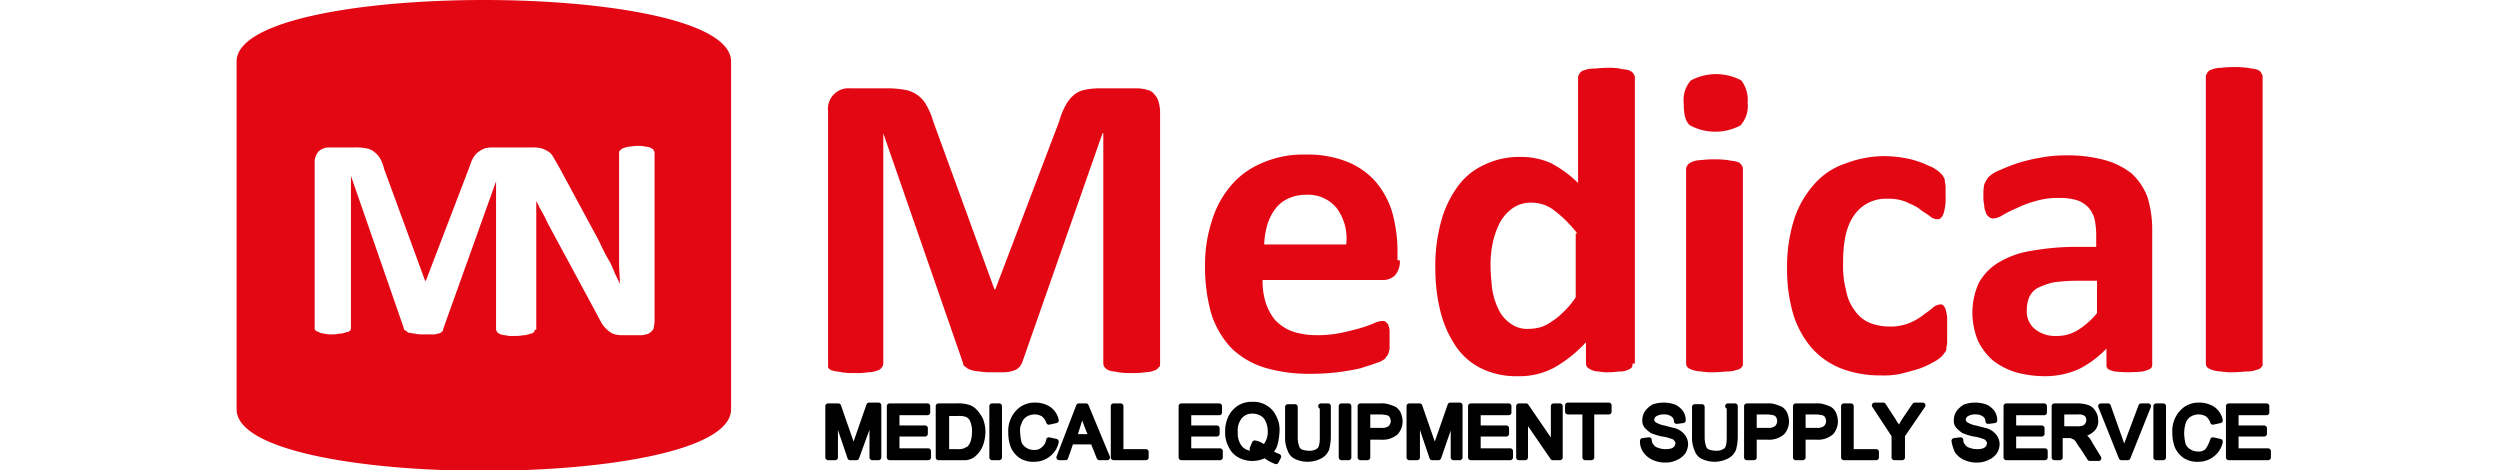
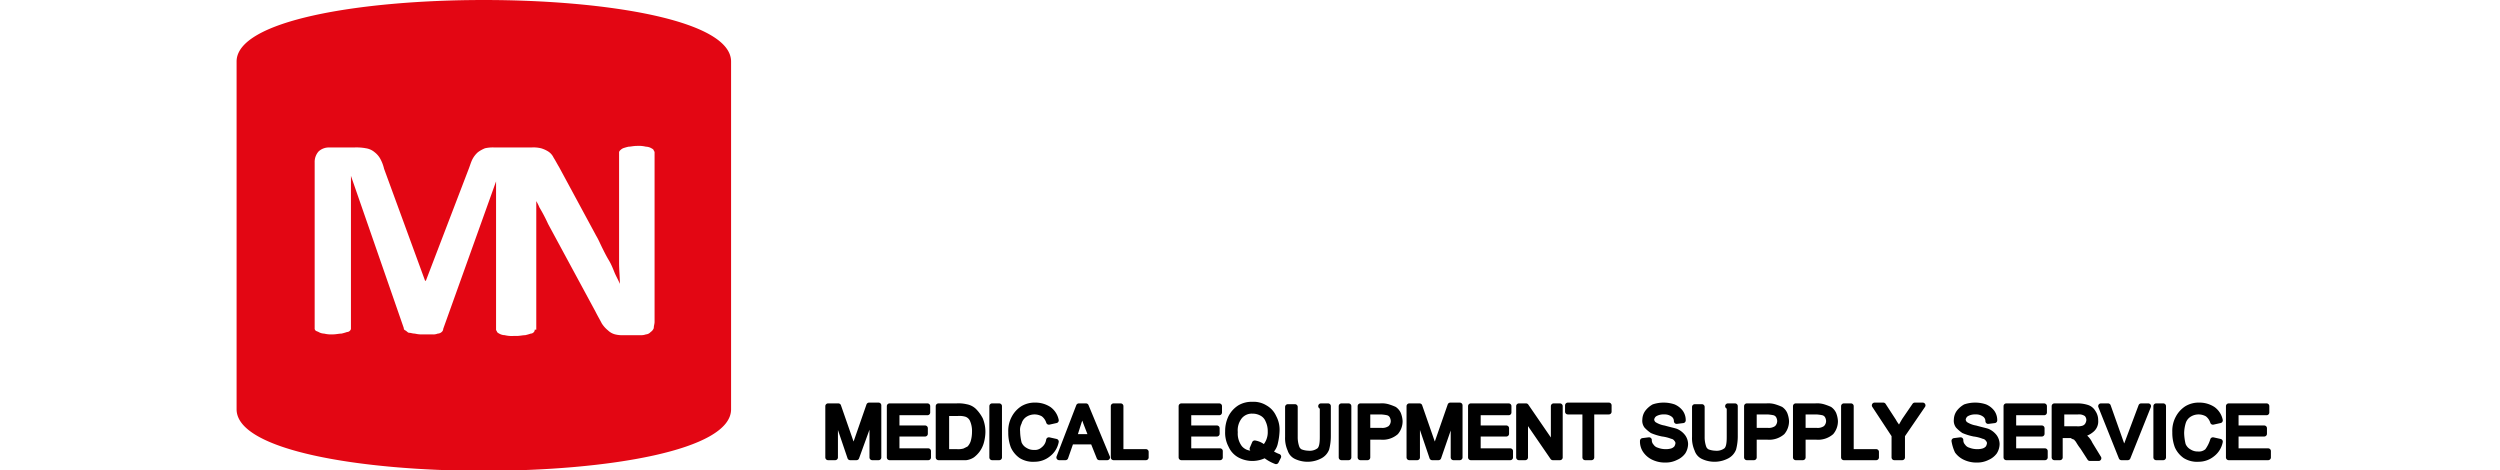
<svg xmlns="http://www.w3.org/2000/svg" id="Слой_1" data-name="Слой 1" viewBox="0 0 317 59.6">
  <defs>
    <style>.cls-1,.cls-3{fill:#e30613;}.cls-2{stroke:#000;stroke-linecap:round;stroke-linejoin:round;stroke-width:0.7px;}.cls-3{fill-rule:evenodd;}</style>
  </defs>
-   <path class="cls-1" d="M147.1,46.1c0,.2,0,.4-.2.5a.92.92,0,0,1-.6.4,3.09,3.09,0,0,1-1.1.2,8.12,8.12,0,0,1-1.7.1,8.62,8.62,0,0,1-1.7-.1c-.4-.1-.8-.1-1.1-.2a1.27,1.27,0,0,1-.6-.4.76.76,0,0,1-.2-.5V16.9h-.1L129.6,46a2.09,2.09,0,0,1-.4.6,1.61,1.61,0,0,1-.7.4,3.59,3.59,0,0,1-1.1.2h-1.6a7.59,7.59,0,0,1-1.6-.1,3.59,3.59,0,0,1-1.1-.2,1.61,1.61,0,0,1-.7-.4.55.55,0,0,1-.3-.5L112,16.9h0V46.1a.76.76,0,0,1-.2.5.92.92,0,0,1-.6.4,3.09,3.09,0,0,1-1.1.2,8.12,8.12,0,0,1-1.7.1,8.62,8.62,0,0,1-1.7-.1c-.4-.1-.8-.1-1.1-.2a.92.92,0,0,1-.6-.4V14.1a2.6,2.6,0,0,1,2.8-2.9h4.8a12.73,12.73,0,0,1,2.2.2,3.9,3.9,0,0,1,1.6.7,3.61,3.61,0,0,1,1.1,1.3,8.35,8.35,0,0,1,.8,1.9l7.8,21.4h.1l8.1-21.3a9.26,9.26,0,0,1,.8-2,4.49,4.49,0,0,1,1-1.3,3.09,3.09,0,0,1,1.4-.7,9,9,0,0,1,1.8-.2h4.9a5.07,5.07,0,0,1,1.3.2,1.46,1.46,0,0,1,.9.6,1.93,1.93,0,0,1,.5.9,5,5,0,0,1,.2,1.2v32ZM177.5,33a2.71,2.71,0,0,1-.6,1.9,2.11,2.11,0,0,1-1.6.6H160.1a8.85,8.85,0,0,0,.4,2.9,6.6,6.6,0,0,0,1.2,2.2,6,6,0,0,0,2.1,1.4,9.59,9.59,0,0,0,3.1.5,15.14,15.14,0,0,0,3.2-.3q1.35-.3,2.4-.6a16.19,16.19,0,0,0,1.7-.6,2.61,2.61,0,0,1,1.1-.3c.2,0,.3,0,.4.1l.3.3a6.37,6.37,0,0,1,.2.7v2.1a1.48,1.48,0,0,1-.1.7.76.76,0,0,1-.2.5c-.1.1-.2.3-.3.4a2.8,2.8,0,0,1-1,.5c-.5.2-1.2.4-2.1.7a28.38,28.38,0,0,1-6.4.7,19.81,19.81,0,0,1-5.8-.8,10.47,10.47,0,0,1-4.2-2.5,11.36,11.36,0,0,1-2.5-4.3,21.26,21.26,0,0,1-.8-6,17.84,17.84,0,0,1,.9-5.9,12.24,12.24,0,0,1,2.5-4.5,10.36,10.36,0,0,1,4-2.8,12.85,12.85,0,0,1,5.3-1,13.64,13.64,0,0,1,5.3.9,9.65,9.65,0,0,1,3.6,2.5,10.89,10.89,0,0,1,2.1,3.8,18.54,18.54,0,0,1,.7,4.8V33Zm-6.8-2a6.47,6.47,0,0,0-1.2-4.6,4.65,4.65,0,0,0-3.9-1.7,5.21,5.21,0,0,0-2.3.5,4.17,4.17,0,0,0-1.6,1.3,6.26,6.26,0,0,0-1,2,10.05,10.05,0,0,0-.4,2.5ZM207,46.1a.75.75,0,0,1-.1.5,1.07,1.07,0,0,1-.5.3,2,2,0,0,1-.9.2c-.4,0-.8.1-1.4.1a5.31,5.31,0,0,1-1.4-.1,2,2,0,0,1-.9-.2,2.19,2.19,0,0,1-.5-.3.76.76,0,0,1-.2-.5V43.4a16.54,16.54,0,0,1-4,3.2,9.32,9.32,0,0,1-4.7,1.1,10,10,0,0,1-4.8-1.1,8.37,8.37,0,0,1-3.2-3,13.92,13.92,0,0,1-1.8-4.3,22.42,22.42,0,0,1-.6-5.2,21.23,21.23,0,0,1,.7-5.9,13.41,13.41,0,0,1,2.1-4.5,8.43,8.43,0,0,1,3.4-2.8,10.15,10.15,0,0,1,4.7-1,9.21,9.21,0,0,1,3.8.8,14.77,14.77,0,0,1,3.4,2.5V9.8c0-.2.1-.3.2-.5a.92.92,0,0,1,.6-.4,3.09,3.09,0,0,1,1.1-.2c.4,0,1-.1,1.7-.1a8.12,8.12,0,0,1,1.7.1c.4.1.8.1,1.1.2a1.27,1.27,0,0,1,.6.4c.1.2.2.3.2.5V46.1Zm-7-16.5a15.8,15.8,0,0,0-2.9-2.9,4.64,4.64,0,0,0-2.9-1,4,4,0,0,0-2.4.7,5.48,5.48,0,0,0-1.6,1.8,10.64,10.64,0,0,0-.9,2.5,13.58,13.58,0,0,0-.3,2.9c0,1,.1,2,.2,3a8.85,8.85,0,0,0,.8,2.6,4.53,4.53,0,0,0,1.5,1.8,3.61,3.61,0,0,0,2.4.7,5.9,5.9,0,0,0,1.4-.2,4.59,4.59,0,0,0,1.4-.7,7.89,7.89,0,0,0,1.5-1.2,10.63,10.63,0,0,0,1.6-1.9V29.6Zm21,16.5a.55.55,0,0,1-.2.5.85.85,0,0,1-.6.3,3.09,3.09,0,0,1-1.1.2c-.4,0-1,.1-1.7.1a8.12,8.12,0,0,1-1.7-.1,3.59,3.59,0,0,1-1.1-.2,1.63,1.63,0,0,1-.6-.3.76.76,0,0,1-.2-.5V21.4c0-.2.1-.3.2-.5a1.54,1.54,0,0,1,.6-.4,3.09,3.09,0,0,1,1.1-.2,14.5,14.5,0,0,1,3.4,0c.4.1.8.1,1.1.2a.92.92,0,0,1,.6.4.76.76,0,0,1,.2.5V46.1Zm.6-33.1a3.72,3.72,0,0,1-.9,2.9,6.8,6.8,0,0,1-6.4,0c-.6-.5-.8-1.4-.8-2.8a3.72,3.72,0,0,1,.9-2.9,6.8,6.8,0,0,1,6.4,0,4.07,4.07,0,0,1,.8,2.8Zm25.3,29.2v1.2c0,.3-.1.6-.1.8a.76.76,0,0,1-.2.5c-.1.1-.2.3-.4.5a4.82,4.82,0,0,1-1.2.8,9.82,9.82,0,0,1-1.8.8c-.7.2-1.4.4-2.2.6a10.14,10.14,0,0,1-2.5.2,13.64,13.64,0,0,1-5.1-.9,9.91,9.91,0,0,1-3.7-2.6,12.23,12.23,0,0,1-2.3-4.2,20.12,20.12,0,0,1-.8-5.7,20.16,20.16,0,0,1,.9-6.4,12.4,12.4,0,0,1,2.6-4.5,9,9,0,0,1,4-2.6,13.48,13.48,0,0,1,5-.9,15,15,0,0,1,2.2.2,11.7,11.7,0,0,1,2,.5c.6.2,1.2.5,1.7.7a5.34,5.34,0,0,1,1,.7c.2.2.4.4.4.5a.76.76,0,0,1,.2.5c0,.2.1.5.1.8v1.2a6.33,6.33,0,0,1-.3,2.3c-.2.4-.4.6-.7.6a1.43,1.43,0,0,1-1-.4c-.4-.3-.8-.5-1.3-.9s-1.1-.6-1.7-.9a6.05,6.05,0,0,0-2.4-.4,4.87,4.87,0,0,0-4.2,2.1c-1,1.4-1.4,3.4-1.4,6.1a12.48,12.48,0,0,0,.4,3.5,5.76,5.76,0,0,0,1.1,2.5,4.28,4.28,0,0,0,1.8,1.5,6.55,6.55,0,0,0,2.5.5A6.25,6.25,0,0,0,242,41a7.68,7.68,0,0,0,1.8-1c.5-.4,1-.7,1.3-1a1.63,1.63,0,0,1,.9-.4c.2,0,.3,0,.4.1a2.19,2.19,0,0,1,.3.5,8.66,8.66,0,0,1,.2,1v2Zm26,4a.6.6,0,0,1-.3.6,4.65,4.65,0,0,1-.9.3,16.25,16.25,0,0,1-3.6,0,3.39,3.39,0,0,1-.8-.3.73.73,0,0,1-.2-.6v-2a12.77,12.77,0,0,1-3.5,2.6,10.49,10.49,0,0,1-4.4.9,13.61,13.61,0,0,1-3.6-.5,8.86,8.86,0,0,1-2.9-1.5,7.9,7.9,0,0,1-1.9-2.5,9.48,9.48,0,0,1-.7-3.5,9.21,9.21,0,0,1,.8-3.8,6.92,6.92,0,0,1,2.5-2.6,11.51,11.51,0,0,1,4.2-1.5,33,33,0,0,1,5.8-.5h2.4V29.8a10.31,10.31,0,0,0-.2-2,3.61,3.61,0,0,0-.8-1.5,3.39,3.39,0,0,0-1.4-.9,7.32,7.32,0,0,0-2.2-.3,9.72,9.72,0,0,0-3.1.4,13.37,13.37,0,0,0-2.4.9,15,15,0,0,0-1.8.9,2.38,2.38,0,0,1-1.2.4.76.76,0,0,1-.5-.2.92.92,0,0,1-.4-.6,2,2,0,0,1-.2-.9,4.48,4.48,0,0,1-.1-1.2,5.72,5.72,0,0,1,.1-1.4,4.05,4.05,0,0,1,.5-.9,4.21,4.21,0,0,1,1.4-.9c.7-.3,1.4-.6,2.3-.9a20.57,20.57,0,0,1,2.9-.7,16.55,16.55,0,0,1,3.2-.3,18,18,0,0,1,5,.6,9.85,9.85,0,0,1,3.4,1.7,7.91,7.91,0,0,1,2,3,14.18,14.18,0,0,1,.6,4.4V46.2ZM266,35.6h-2.7a23.28,23.28,0,0,0-2.9.2,9.33,9.33,0,0,0-2,.7,2.54,2.54,0,0,0-1.1,1.2,4.15,4.15,0,0,0-.3,1.6,2.84,2.84,0,0,0,1,2.4,4,4,0,0,0,2.7.9,5,5,0,0,0,2.7-.7,9.87,9.87,0,0,0,2.5-2.2V35.6Zm20.9,10.5a.55.55,0,0,1-.2.5.85.85,0,0,1-.6.3,3.09,3.09,0,0,1-1.1.2c-.4,0-1,.1-1.7.1a8.12,8.12,0,0,1-1.7-.1,3.59,3.59,0,0,1-1.1-.2,1.63,1.63,0,0,1-.6-.3.76.76,0,0,1-.2-.5V9.7c0-.2.1-.3.2-.5a.92.92,0,0,1,.6-.4,3.09,3.09,0,0,1,1.1-.2,14.5,14.5,0,0,1,3.4,0c.4.1.8.1,1.1.2a.92.92,0,0,1,.6.4c.1.2.2.3.2.5V46.1Z" />
  <path class="cls-2" d="M105,58V51.5h1.3l1.6,4.6a9.25,9.25,0,0,1,.3,1c.1-.2.2-.6.4-1.1l1.6-4.6h1.2V58h-.8V52.5l-2,5.5h-.8l-1.9-5.6V58Zm7.8,0V51.5h4.8v.8h-3.9v2h3.6V55h-3.6v2.2h4V58Zm6.2,0V51.5h2.3a4.12,4.12,0,0,1,1.2.1,1.91,1.91,0,0,1,1,.5,4.44,4.44,0,0,1,.8,1.1,4.15,4.15,0,0,1,.3,1.6,5.07,5.07,0,0,1-.2,1.3,3.13,3.13,0,0,1-.5,1,3.39,3.39,0,0,1-.6.6,1.91,1.91,0,0,1-.8.3H119Zm.9-.7h1.4a2.79,2.79,0,0,0,1-.1l.6-.3a2.18,2.18,0,0,0,.5-.8,4.44,4.44,0,0,0,.2-1.3,3.51,3.51,0,0,0-.3-1.6,1.34,1.34,0,0,0-.8-.7,3.11,3.11,0,0,0-1.1-.1H120v4.9Zm5.9.7V51.5h.9V58Zm7.2-2.2.9.2a2.62,2.62,0,0,1-1,1.6,2.72,2.72,0,0,1-1.7.6,2.86,2.86,0,0,1-1.7-.4,2.94,2.94,0,0,1-1-1.2,4.84,4.84,0,0,1-.3-1.8,3.42,3.42,0,0,1,.4-1.8,3.18,3.18,0,0,1,1.1-1.2,2.93,2.93,0,0,1,1.6-.4,3.1,3.1,0,0,1,1.7.5,2.3,2.3,0,0,1,.9,1.4l-.9.2a2,2,0,0,0-.7-1,2.24,2.24,0,0,0-2.4.1,1.83,1.83,0,0,0-.7,1,2,2,0,0,0-.2,1.1,6.8,6.8,0,0,0,.2,1.5,1.76,1.76,0,0,0,.8.9,2,2,0,0,0,1.1.3,1.59,1.59,0,0,0,1.2-.4,1.85,1.85,0,0,0,.7-1.2Zm1.3,2.2,2.5-6.5h.9l2.7,6.5h-1l-.8-2h-2.8l-.7,2Zm1.9-2.6h2.2l-.7-1.8c-.2-.6-.4-1-.5-1.4a9.29,9.29,0,0,1-.4,1.3l-.6,1.9Zm5,2.6V51.5h.9v5.8h3.2V58Zm8.6,0V51.5h4.8v.8h-3.9v2h3.6V55h-3.6v2.2h4V58Zm11.2-.7a4.07,4.07,0,0,0,1.1.6l-.3.6a5,5,0,0,1-1.4-.8,3.4,3.4,0,0,1-3.2,0,2.54,2.54,0,0,1-1.1-1.2,3.42,3.42,0,0,1-.4-1.8,3.92,3.92,0,0,1,.4-1.8,3.18,3.18,0,0,1,1.1-1.2,2.93,2.93,0,0,1,1.6-.4,2.73,2.73,0,0,1,1.6.4,2.54,2.54,0,0,1,1.1,1.2,3.29,3.29,0,0,1,.4,1.7,7.72,7.72,0,0,1-.2,1.5,2,2,0,0,1-.7,1.2Zm-1.9-1.1a2.28,2.28,0,0,1,1.2.6,2.86,2.86,0,0,0,.8-2.1,3.19,3.19,0,0,0-.3-1.4,1.76,1.76,0,0,0-.8-.9,2.38,2.38,0,0,0-1.2-.3,2,2,0,0,0-1.6.7,2.81,2.81,0,0,0-.6,2,3,3,0,0,0,.6,2,2,2,0,0,0,1.6.7,2.92,2.92,0,0,0,.9-.2,3.55,3.55,0,0,0-.9-.4l.3-.7Zm8.4-4.7h.9v3.8a6.27,6.27,0,0,1-.2,1.6,1.76,1.76,0,0,1-.8.9,3.39,3.39,0,0,1-3,.1,1.42,1.42,0,0,1-.8-.9,3.51,3.51,0,0,1-.3-1.6V51.6h.9v3.8a3.92,3.92,0,0,0,.2,1.3,1,1,0,0,0,.5.6,3,3,0,0,0,1,.2,2,2,0,0,0,1.4-.4c.3-.3.4-.8.4-1.7V51.5Zm2.6,6.5V51.5h.9V58Zm2.4,0V51.5H175a2.79,2.79,0,0,1,1,.1,6.89,6.89,0,0,1,.8.3,1.47,1.47,0,0,1,.5.6,2.92,2.92,0,0,1,.2.9,2.17,2.17,0,0,1-.5,1.4,2.55,2.55,0,0,1-1.9.6h-1.7V58Zm.9-3.4h1.7a1.74,1.74,0,0,0,1.2-.3,1.27,1.27,0,0,0,.4-.9,1.45,1.45,0,0,0-.2-.7.92.92,0,0,0-.6-.4,5.38,5.38,0,0,0-.8-.1h-1.7v2.4Zm5.3,3.4V51.5H180l1.6,4.6a9.25,9.25,0,0,1,.3,1c.1-.2.2-.6.4-1.1l1.6-4.6h1.2V58h-.8V52.5L182.4,58h-.8l-1.9-5.6V58Zm7.8,0V51.5h4.8v.8h-3.9v2H191V55h-3.6v2.2h4.1V58Zm6.1,0V51.5h.9l3.5,5.1V51.5h.8V58h-.9l-3.5-5.1V58Zm8.4,0V52.2h-2.2v-.8H204v.8h-2.2V58Zm7.3-2.1.8-.1a1.14,1.14,0,0,0,.3.8,1.28,1.28,0,0,0,.7.5,3,3,0,0,0,1,.2,2.77,2.77,0,0,0,.9-.1,1.27,1.27,0,0,0,.6-.4,1.42,1.42,0,0,0,.2-.6.76.76,0,0,0-.2-.5.92.92,0,0,0-.6-.4,5,5,0,0,0-1.2-.3,6.83,6.83,0,0,1-1.3-.4,4.35,4.35,0,0,1-.7-.6,1.08,1.08,0,0,1-.2-.8,1.61,1.61,0,0,1,.3-.9,2.7,2.7,0,0,1,.8-.7,4,4,0,0,1,2.5,0,2.18,2.18,0,0,1,.9.7,1.69,1.69,0,0,1,.3,1l-.8.1a1.05,1.05,0,0,0-.5-.9,1.8,1.8,0,0,0-1.1-.3,2.13,2.13,0,0,0-1.2.3,1,1,0,0,0-.4.7.86.86,0,0,0,.3.6,3.41,3.41,0,0,0,1.3.5c.7.2,1.2.3,1.5.4a2.18,2.18,0,0,1,.9.7,1.61,1.61,0,0,1,.3.9,1.93,1.93,0,0,1-.3,1,2.18,2.18,0,0,1-.9.7,2.77,2.77,0,0,1-1.3.3,3.34,3.34,0,0,1-1.5-.3,2.54,2.54,0,0,1-1-.8,2,2,0,0,1-.4-1.3Zm10.8-4.4h.9v3.8a6.27,6.27,0,0,1-.2,1.6,1.76,1.76,0,0,1-.8.9,3.39,3.39,0,0,1-3,.1,1.42,1.42,0,0,1-.8-.9,3.51,3.51,0,0,1-.3-1.6V51.6h.9v3.8a3.92,3.92,0,0,0,.2,1.3,1,1,0,0,0,.5.6,3,3,0,0,0,1,.2,2,2,0,0,0,1.4-.4c.3-.3.4-.8.4-1.7V51.5Zm2.4,6.5V51.5H224a2.79,2.79,0,0,1,1,.1,6.89,6.89,0,0,1,.8.3,1.47,1.47,0,0,1,.5.6,2.92,2.92,0,0,1,.2.9,2.17,2.17,0,0,1-.5,1.4,2.55,2.55,0,0,1-1.9.6h-1.7V58Zm.9-3.4h1.7a1.74,1.74,0,0,0,1.2-.3,1.27,1.27,0,0,0,.4-.9,1.45,1.45,0,0,0-.2-.7.92.92,0,0,0-.6-.4,5.38,5.38,0,0,0-.8-.1h-1.7v2.4Zm5.3,3.4V51.5h2.5a2.79,2.79,0,0,1,1,.1,6.89,6.89,0,0,1,.8.3,1.47,1.47,0,0,1,.5.6,2.92,2.92,0,0,1,.2.9,2.17,2.17,0,0,1-.5,1.4,2.55,2.55,0,0,1-1.9.6h-1.7V58Zm.9-3.4h1.7a1.74,1.74,0,0,0,1.2-.3,1.27,1.27,0,0,0,.4-.9,1.45,1.45,0,0,0-.2-.7.92.92,0,0,0-.6-.4,5.38,5.38,0,0,0-.8-.1h-1.7v2.4Zm5.2,3.4V51.5h.9v5.8h3.2V58Zm6.4,0V55.2l-2.5-3.8h1.1l1.3,2c.2.4.5.7.7,1.1.2-.3.4-.7.7-1.2l1.3-1.9h1l-2.6,3.8V58Zm7.6-2.1.8-.1a1.14,1.14,0,0,0,.3.8,1.28,1.28,0,0,0,.7.5,3,3,0,0,0,1,.2,2.77,2.77,0,0,0,.9-.1,1.27,1.27,0,0,0,.6-.4,1.42,1.42,0,0,0,.2-.6.76.76,0,0,0-.2-.5.92.92,0,0,0-.6-.4,5,5,0,0,0-1.2-.3,6.83,6.83,0,0,1-1.3-.4,4.35,4.35,0,0,1-.7-.6,1.08,1.08,0,0,1-.2-.8,1.61,1.61,0,0,1,.3-.9,2.7,2.7,0,0,1,.8-.7,4,4,0,0,1,2.5,0,2.18,2.18,0,0,1,.9.7,1.69,1.69,0,0,1,.3,1l-.8.1a1.05,1.05,0,0,0-.5-.9,1.8,1.8,0,0,0-1.1-.3,2.13,2.13,0,0,0-1.2.3,1,1,0,0,0-.4.7.86.86,0,0,0,.3.6,3.41,3.41,0,0,0,1.3.5c.7.2,1.2.3,1.5.4a2.18,2.18,0,0,1,.9.7,1.61,1.61,0,0,1,.3.9,1.93,1.93,0,0,1-.3,1,2.18,2.18,0,0,1-.9.7,2.77,2.77,0,0,1-1.3.3,3.34,3.34,0,0,1-1.5-.3,2.54,2.54,0,0,1-1-.8,5,5,0,0,1-.4-1.3Zm6.6,2.1V51.5h4.8v.8h-3.9v2h3.6V55h-3.6v2.2h4V58Zm6.1,0V51.5h2.9a3.92,3.92,0,0,1,1.3.2,1.34,1.34,0,0,1,.7.6,1.69,1.69,0,0,1,.3,1,1.35,1.35,0,0,1-.5,1.2,2.59,2.59,0,0,1-1.4.6,2.35,2.35,0,0,1,1.2,1.2l1.1,1.8H265l-.9-1.4a6.78,6.78,0,0,1-.6-.9c-.2-.2-.3-.4-.4-.4s-.3-.1-.4-.2h-1.5V58Zm.9-3.6h1.9a2.22,2.22,0,0,0,.9-.1,1,1,0,0,0,.5-.4,1.42,1.42,0,0,0,.2-.6,1.14,1.14,0,0,0-.3-.8,1.61,1.61,0,0,0-1.1-.3h-2.1v2.2ZM269,58l-2.6-6.5h.9l1.7,4.8a4.51,4.51,0,0,1,.3,1.1,4.87,4.87,0,0,1,.4-1.1l1.8-4.8h.9L269.8,58Zm4.4,0V51.5h.9V58Zm7.2-2.2.9.2a2.62,2.62,0,0,1-1,1.6,2.72,2.72,0,0,1-1.7.6,2.86,2.86,0,0,1-1.7-.4,2.94,2.94,0,0,1-1-1.2,4.84,4.84,0,0,1-.3-1.8,3.42,3.42,0,0,1,.4-1.8,3.18,3.18,0,0,1,1.1-1.2,2.93,2.93,0,0,1,1.6-.4,3.1,3.1,0,0,1,1.7.5,2.3,2.3,0,0,1,.9,1.4l-.9.2a2,2,0,0,0-.7-1,2.24,2.24,0,0,0-2.4.1,1.83,1.83,0,0,0-.7,1,5.07,5.07,0,0,0-.2,1.3,6.8,6.8,0,0,0,.2,1.5,1.76,1.76,0,0,0,.8.9,2,2,0,0,0,1.1.3,1.59,1.59,0,0,0,1.2-.4,4.59,4.59,0,0,0,.7-1.4Zm2,2.2V51.5h4.8v.8h-3.9v2h3.6V55h-3.6v2.2h4.1V58Z" />
  <path class="cls-3" d="M92.7,7.8V51.9c0,10.4-62.7,10.4-62.7,0V7.8c0-10.4,62.7-10.4,62.7,0Zm-24.9,34a.37.37,0,0,1-.1.3.52.52,0,0,1-.4.2,6.37,6.37,0,0,1-.7.2c-.3,0-.7.1-1.1.1h-.4a3.75,3.75,0,0,1-1.1-.1,1.45,1.45,0,0,1-.7-.2q-.3-.15-.3-.3a.37.37,0,0,1-.1-.3V23L56.2,41.7a.52.52,0,0,1-.2.4.76.76,0,0,1-.5.2,1.48,1.48,0,0,1-.7.1H53.7a3.75,3.75,0,0,1-1.1-.1c-.3,0-.5-.1-.7-.1s-.3-.2-.5-.3-.2-.2-.2-.3L44.5,22.3h0V41.6a.37.37,0,0,1-.1.3.52.52,0,0,1-.4.2,6.37,6.37,0,0,1-.7.2c-.3,0-.7.1-1.1.1a3.75,3.75,0,0,1-1.1-.1,1.45,1.45,0,0,1-.7-.2c-.2-.1-.3-.1-.4-.2a.37.37,0,0,1-.1-.3v-21a2,2,0,0,1,.5-1.4,1.9,1.9,0,0,1,1.3-.5h3.2a6.62,6.62,0,0,1,1.5.1,2.22,2.22,0,0,1,1.1.5,2.7,2.7,0,0,1,.7.8,5,5,0,0,1,.5,1.3l5.2,14.2H54l5.4-14.1c.2-.5.3-.9.5-1.3a3.11,3.11,0,0,1,.7-.9,4.05,4.05,0,0,1,.9-.5,4.48,4.48,0,0,1,1.2-.1h4.7a4.12,4.12,0,0,1,1.2.1,3.55,3.55,0,0,1,.9.4,1.85,1.85,0,0,1,.7.8c.2.3.4.7.7,1.2l4.7,8.7c.3.5.5,1,.8,1.6s.5,1,.8,1.5.5,1,.7,1.5.5,1,.7,1.5h0c0-.9-.1-1.7-.1-2.7V19.4a.37.37,0,0,1,.1-.3,1.38,1.38,0,0,1,.4-.3,6.37,6.37,0,0,1,.7-.2c.3,0,.6-.1,1.1-.1a3.75,3.75,0,0,1,1.1.1,1.45,1.45,0,0,1,.7.2q.3.15.3.3a.37.37,0,0,1,.1.3V40.8c0,.3-.1.5-.1.8a1,1,0,0,1-.4.5.86.86,0,0,1-.6.3,1.7,1.7,0,0,1-.7.1H79.1a3.75,3.75,0,0,1-1.1-.1,2,2,0,0,1-.9-.5,3.63,3.63,0,0,1-.8-.9c-.2-.4-.5-.9-.8-1.5l-6-11.1a21.16,21.16,0,0,0-1.1-2.1,5.94,5.94,0,0,0-.4-.8V41.8Z" />
</svg>